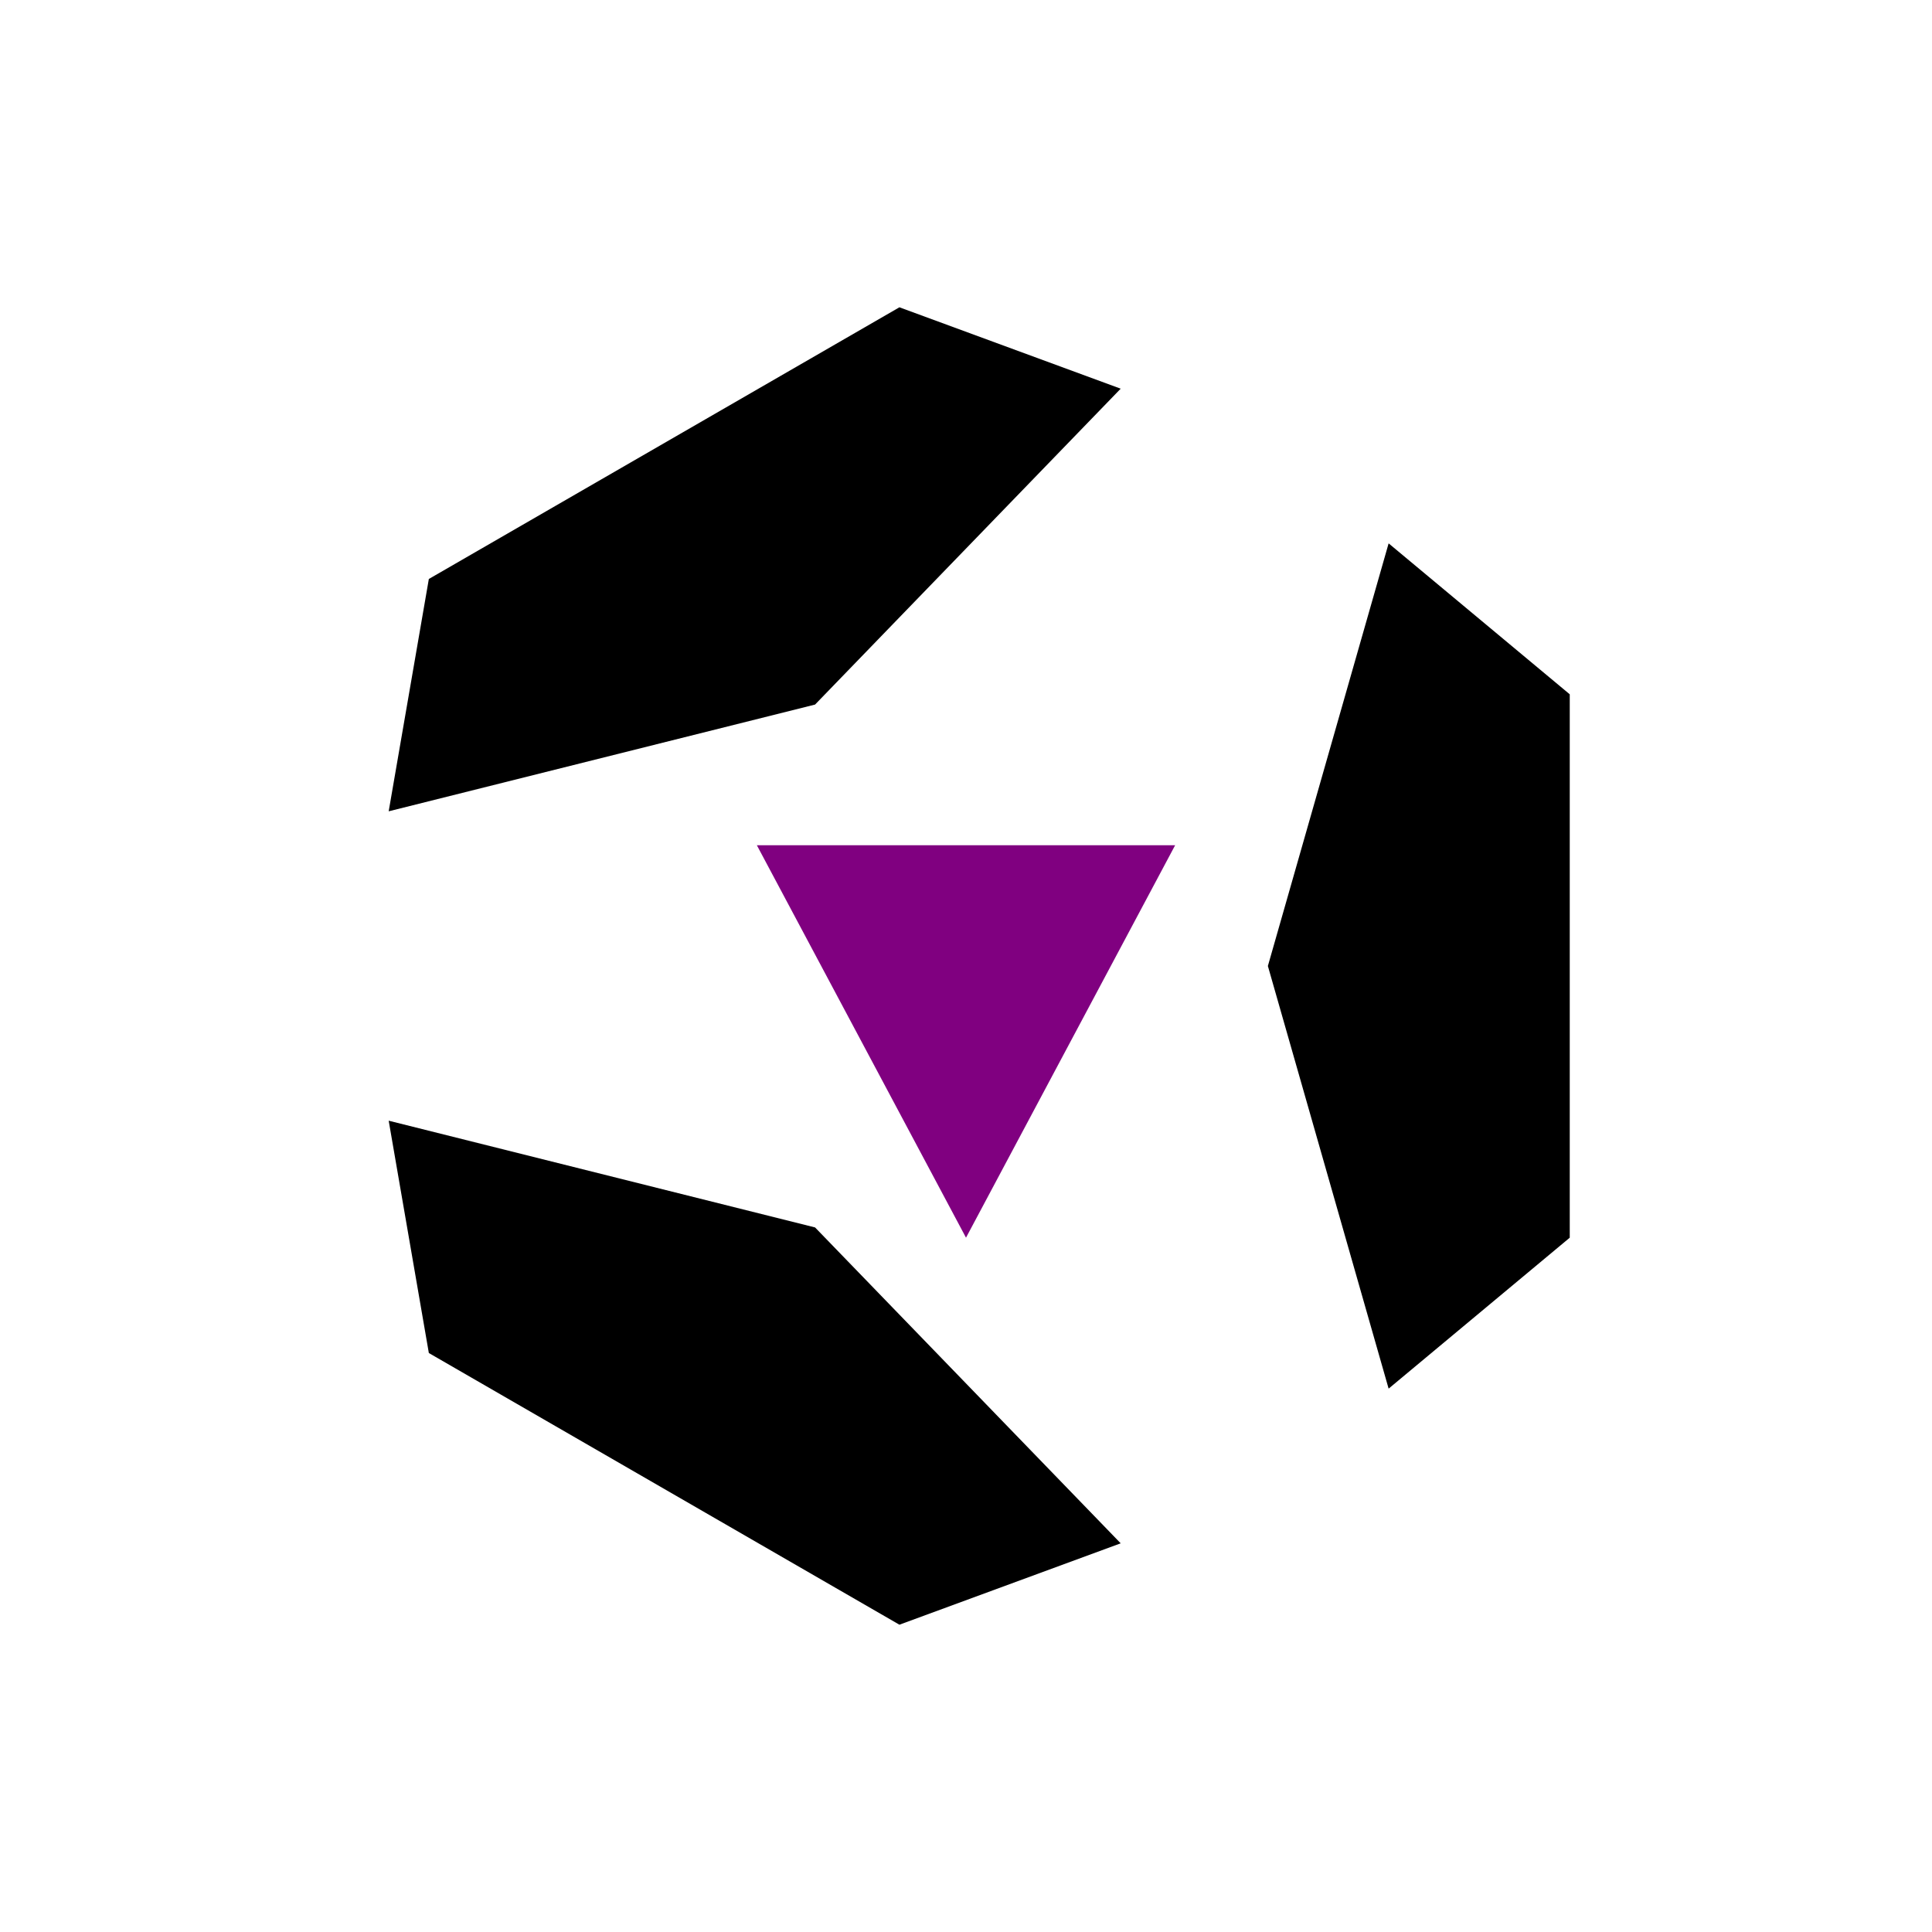
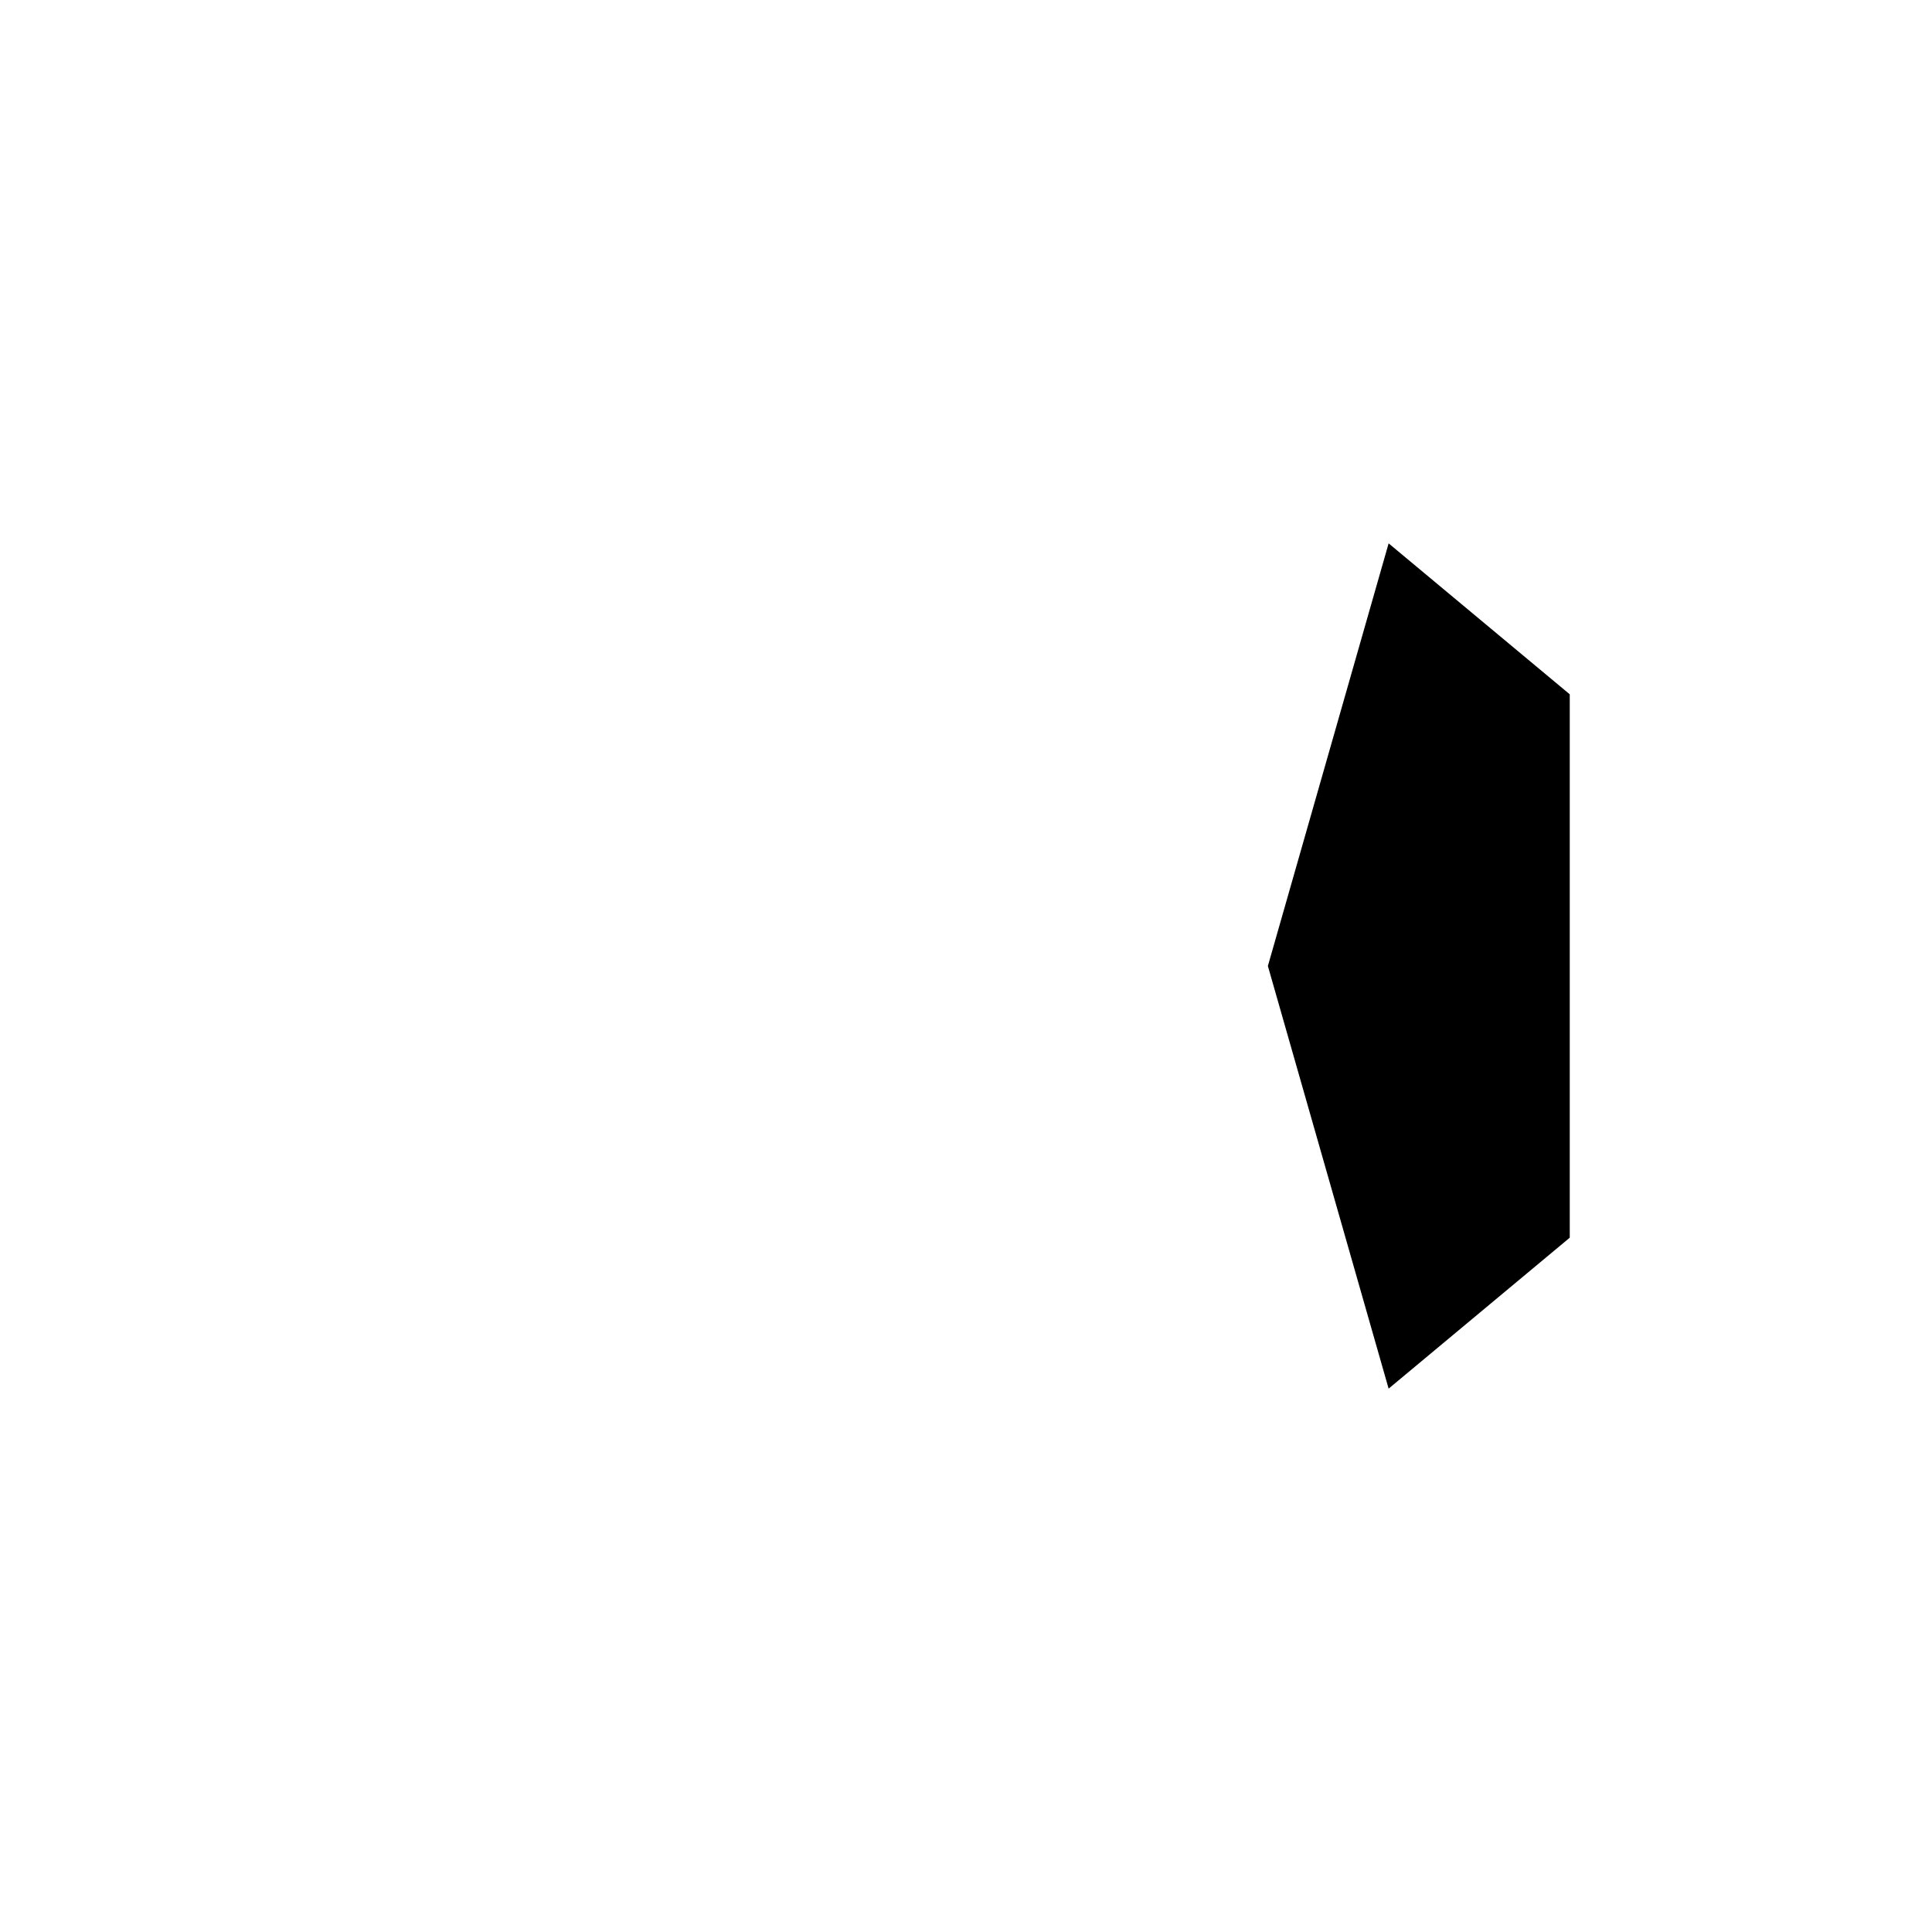
<svg viewBox="-800 -800 1600 1600">
  <polygon points="250,0 350,350 500,225 500,-225 350,-350" fill="black" />
-   <polygon points="250,0 350,350 500,225 500,-225 350,-350" fill="black" transform="rotate(120)" />
-   <polygon points="250,0 350,350 500,225 500,-225 350,-350" fill="black" transform="rotate(240)" />
-   <polygon points="0,225 -173.2,-100 173.2,-100" fill="purple" />
</svg>